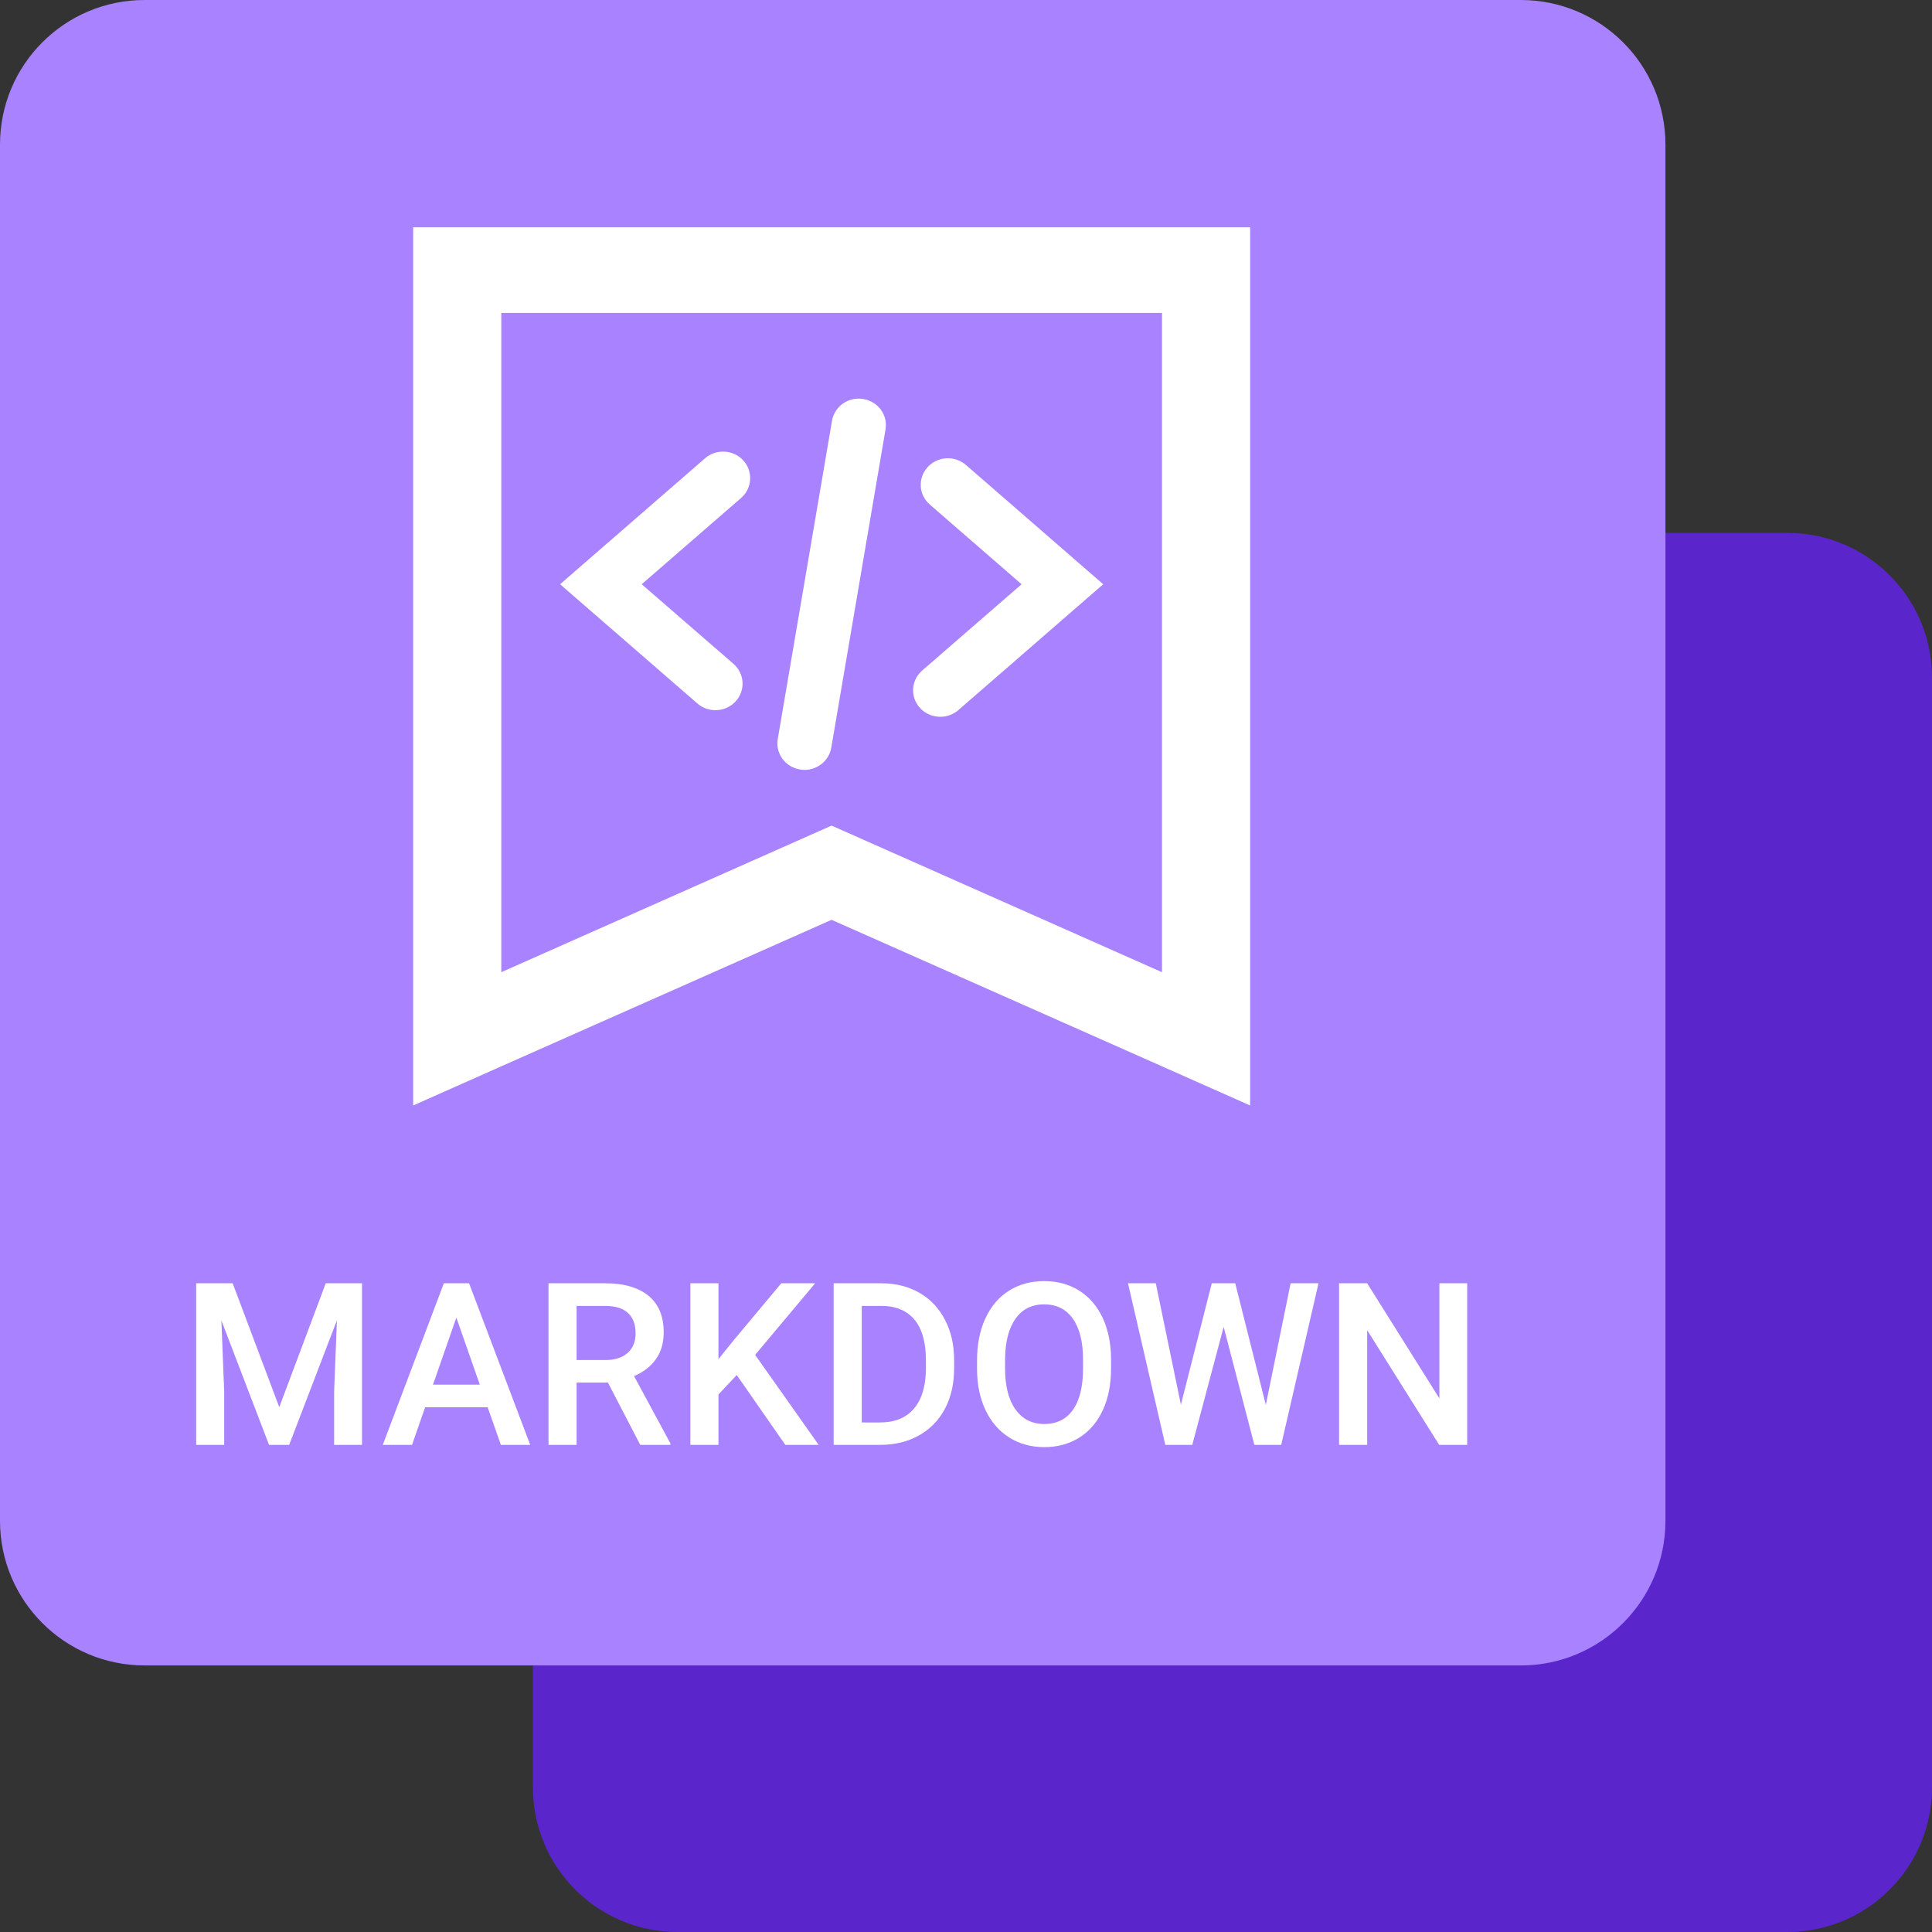
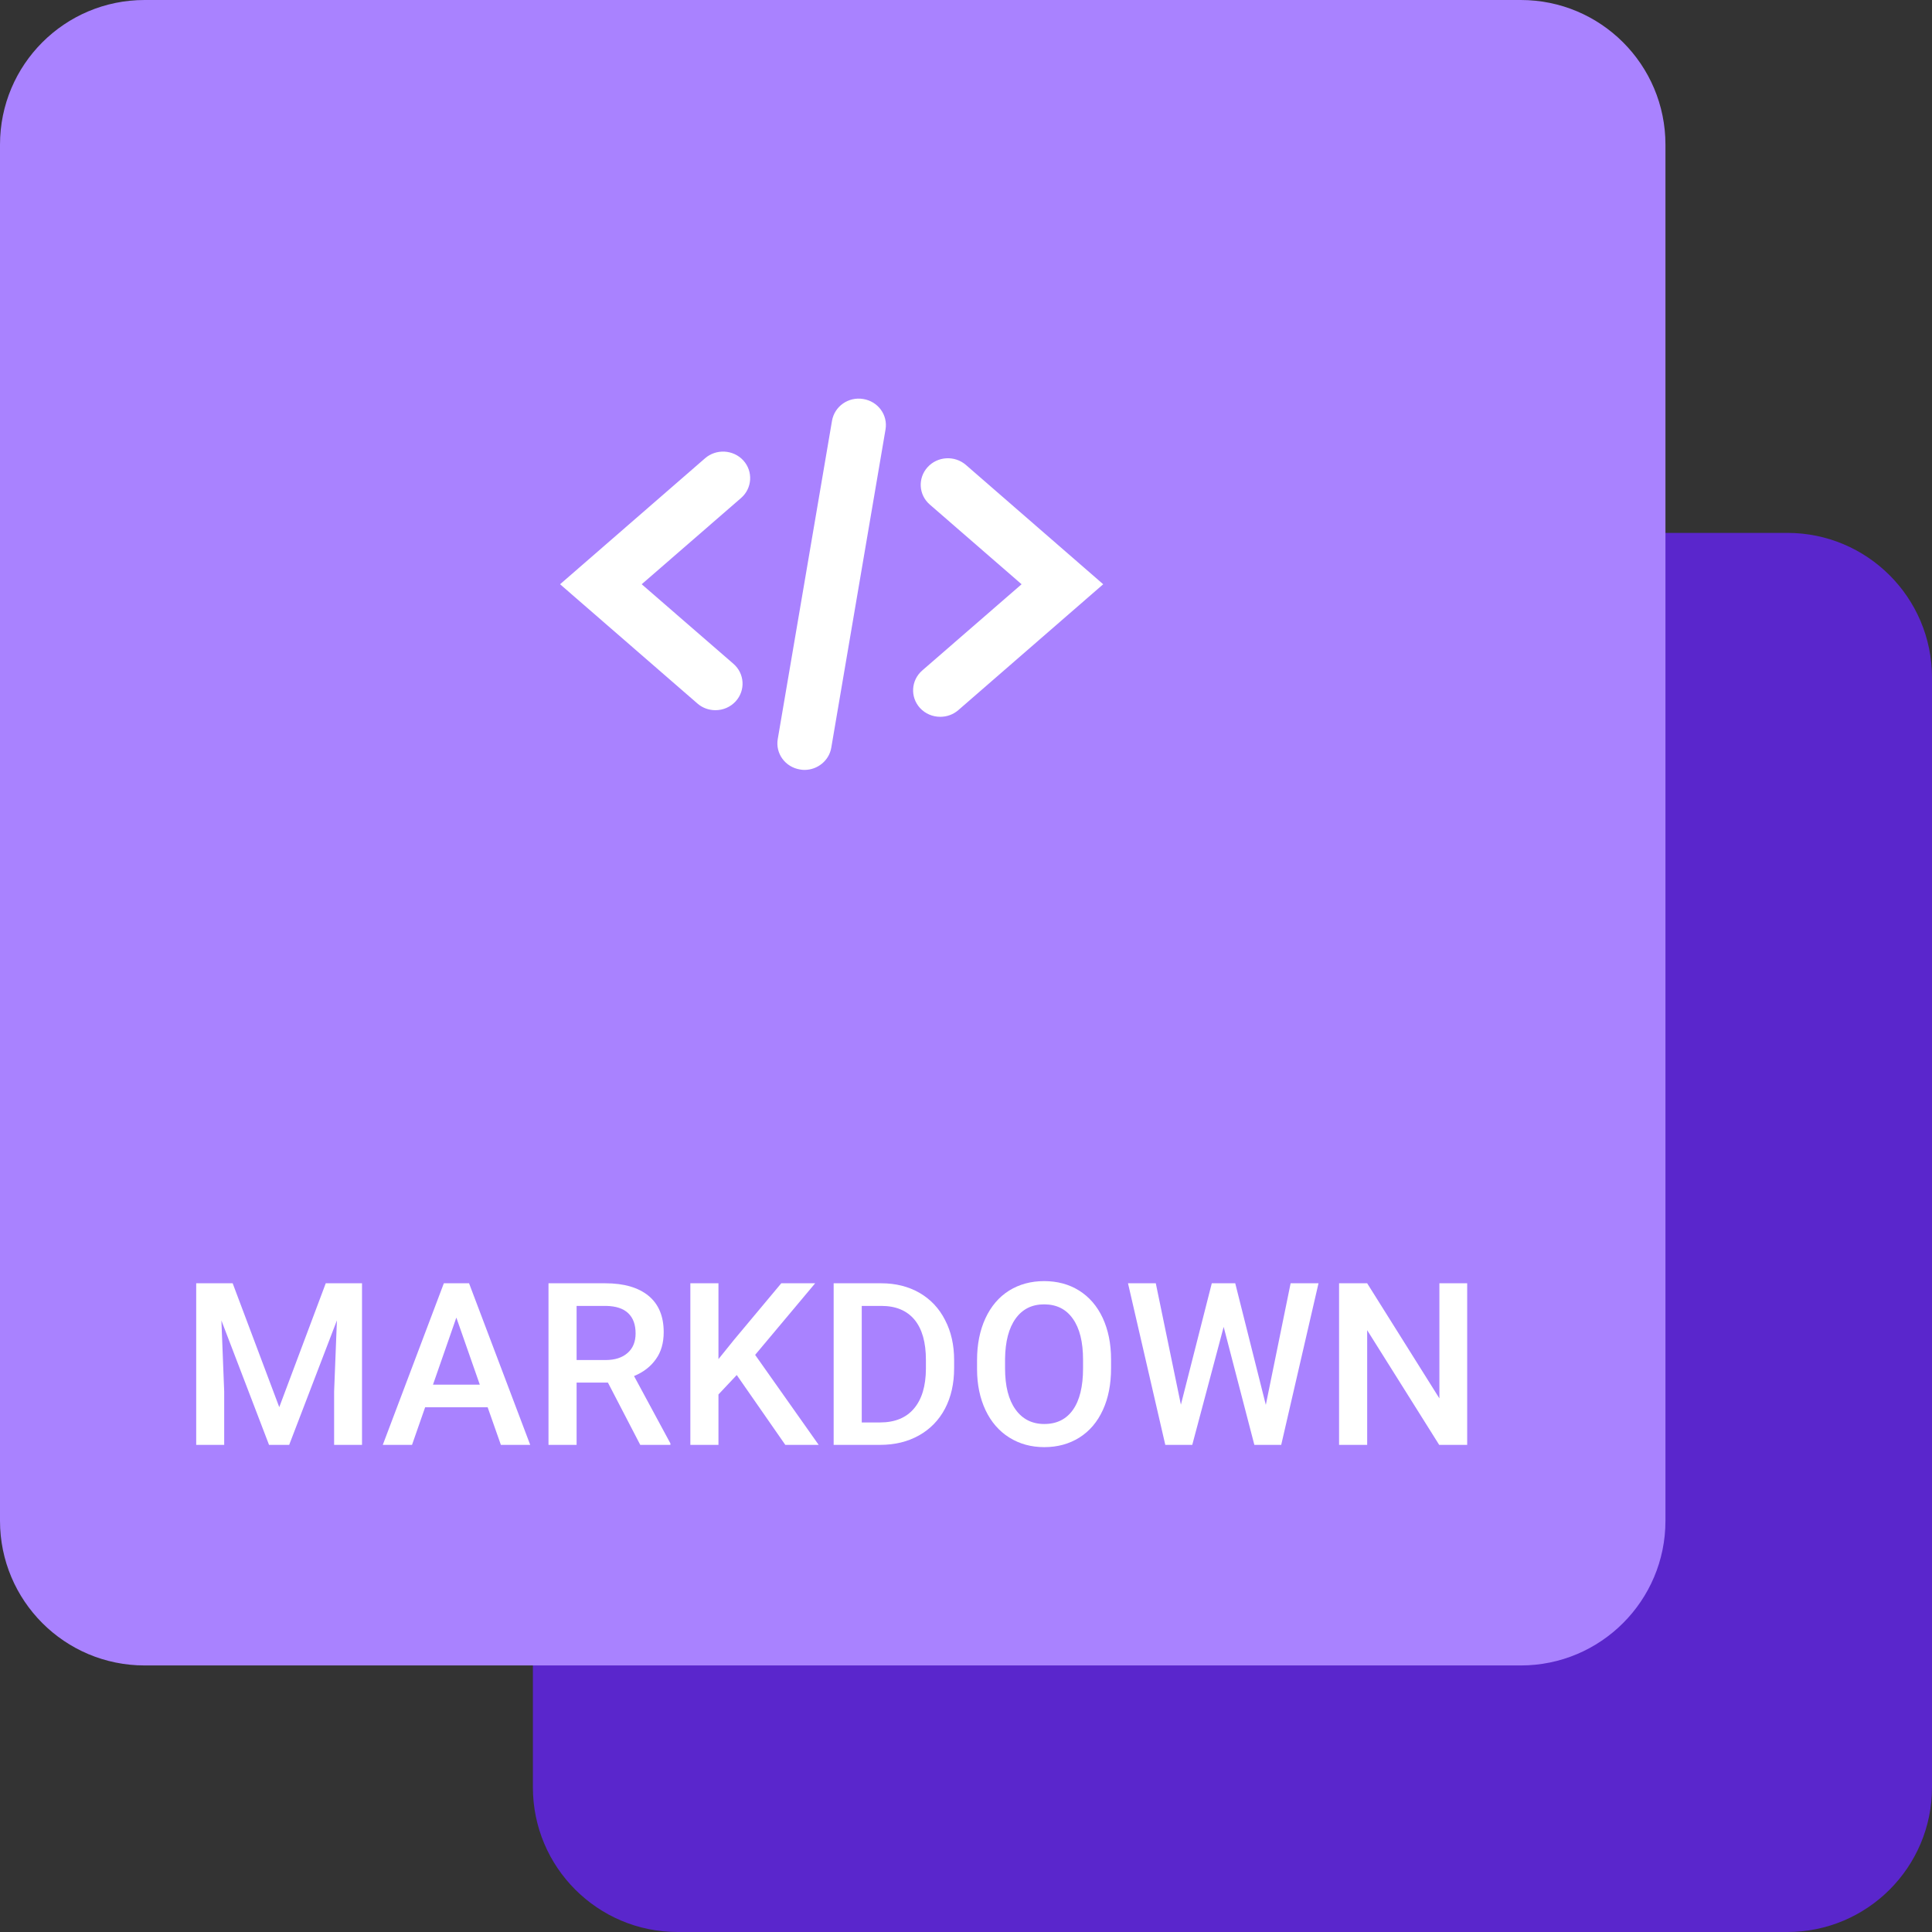
<svg xmlns="http://www.w3.org/2000/svg" width="187" height="187" viewBox="0 0 187 187" fill="none">
  <rect x="0" y="0" width="187" height="187" fill="#333333" stroke="none" />
  <desc>
			Created with Pixso.
	</desc>
  <defs />
  <path id="矢量 203" d="M65.58 51.58L173 51.58C180.73 51.58 187 57.85 187 65.58L187 173C187 180.73 180.73 187 173 187L65.58 187C57.85 187 51.58 180.73 51.58 173L51.58 65.58C51.58 57.85 57.85 51.58 65.58 51.58Z" fill="#5A26CC" fill-opacity="1" fill-rule="evenodd" />
  <path id="矢量 203" d="M14 0L147.2 0C154.93 0 161.2 6.26 161.2 14L161.2 147.2C161.2 154.93 154.93 161.2 147.2 161.2L14 161.2C6.26 161.2 0 154.93 0 147.2L0 14C0 6.26 6.26 0 14 0Z" fill="#A982FF" fill-opacity="1" fill-rule="evenodd" />
-   <path id="矢量 203" d="M112.47 103.21L80.49 89.03L48.52 103.21L39.99 107L39.99 22L121 22L121 107L112.47 103.21ZM48.52 30.29L48.52 94.1L80.49 79.91L112.47 94.1L112.47 30.29L48.52 30.29Z" fill="#FFFFFF" fill-opacity="1" fill-rule="evenodd" />
  <path id="矢量 203" d="M69.25 68.74C68.63 68.74 68 68.53 67.5 68.09L54.21 56.55L68.24 44.36C69.32 43.42 70.98 43.51 71.95 44.57C72.91 45.63 72.81 47.26 71.73 48.2L62.11 56.55L70.99 64.25C72.08 65.2 72.17 66.82 71.21 67.88C70.69 68.45 69.97 68.74 69.25 68.74ZM92.75 68.74L106.78 56.55L93.49 45C92.4 44.06 90.74 44.16 89.78 45.22C88.82 46.28 88.91 47.9 90 48.84L98.88 56.55L89.26 64.9C88.18 65.84 88.08 67.46 89.04 68.52C89.56 69.09 90.28 69.38 91.01 69.38C91.63 69.38 92.25 69.17 92.75 68.74ZM80.46 72.37L85.71 41.57C85.95 40.17 84.99 38.85 83.55 38.62C82.12 38.38 80.77 39.33 80.53 40.73L75.28 71.53C75.04 72.93 76 74.25 77.44 74.48C77.58 74.51 77.73 74.52 77.87 74.52C79.13 74.52 80.25 73.62 80.46 72.37Z" fill="#FFFFFF" fill-opacity="1" fill-rule="nonzero" />
  <path id="矢量 203" d="M22.52 124.21L27.03 136.2L31.53 124.21L35.04 124.21L35.04 139.85L32.34 139.85L32.34 134.69L32.61 127.8L27.99 139.85L26.04 139.85L21.43 127.81L21.7 134.69L21.7 139.85L18.99 139.85L18.99 124.21L22.52 124.21Z" fill="#FFFFFF" fill-opacity="1" fill-rule="nonzero" />
  <path id="矢量 203" d="M47.2 136.21L41.15 136.21L39.88 139.85L37.05 139.85L42.96 124.21L45.4 124.21L51.32 139.85L48.48 139.85L47.2 136.21ZM41.91 134.02L46.44 134.02L44.17 127.53L41.91 134.02Z" fill="#FFFFFF" fill-opacity="1" fill-rule="nonzero" />
  <path id="矢量 203" d="M58.84 133.82L55.81 133.82L55.81 139.85L53.09 139.85L53.09 124.21L58.59 124.21C60.4 124.21 61.79 124.62 62.77 125.42C63.75 126.23 64.24 127.4 64.24 128.94C64.24 129.98 63.99 130.86 63.48 131.56C62.98 132.27 62.28 132.81 61.37 133.19L64.89 139.71L64.89 139.85L61.97 139.85L58.84 133.82ZM55.81 131.64L58.6 131.64C59.52 131.64 60.23 131.41 60.75 130.95C61.27 130.49 61.52 129.86 61.52 129.06C61.52 128.22 61.29 127.57 60.81 127.11C60.33 126.65 59.62 126.42 58.68 126.4L55.81 126.4L55.81 131.64Z" fill="#FFFFFF" fill-opacity="1" fill-rule="nonzero" />
  <path id="矢量 203" d="M71.31 133.09L69.54 134.97L69.54 139.85L66.82 139.85L66.82 124.21L69.54 124.21L69.54 131.55L71.04 129.69L75.62 124.21L78.9 124.21L73.09 131.14L79.24 139.85L76.01 139.85L71.31 133.09Z" fill="#FFFFFF" fill-opacity="1" fill-rule="nonzero" />
  <path id="矢量 203" d="M80.69 139.85L80.69 124.21L85.31 124.21C86.69 124.21 87.92 124.52 88.99 125.13C90.06 125.75 90.89 126.62 91.47 127.76C92.06 128.89 92.35 130.18 92.35 131.64L92.35 132.43C92.35 133.91 92.06 135.21 91.47 136.34C90.88 137.46 90.03 138.33 88.94 138.94C87.85 139.55 86.6 139.85 85.19 139.85L80.69 139.85ZM83.41 126.4L83.41 137.68L85.18 137.68C86.6 137.68 87.7 137.24 88.46 136.34C89.22 135.45 89.61 134.17 89.62 132.5L89.62 131.63C89.62 129.94 89.26 128.64 88.52 127.74C87.78 126.85 86.71 126.4 85.31 126.4L83.41 126.4Z" fill="#FFFFFF" fill-opacity="1" fill-rule="nonzero" />
  <path id="矢量 203" d="M107.54 132.44C107.54 133.97 107.28 135.32 106.75 136.47C106.22 137.63 105.46 138.52 104.48 139.14C103.49 139.76 102.36 140.07 101.08 140.07C99.81 140.07 98.68 139.76 97.69 139.14C96.7 138.52 95.93 137.63 95.39 136.49C94.85 135.34 94.57 134.02 94.57 132.52L94.57 131.64C94.57 130.12 94.84 128.77 95.38 127.6C95.92 126.44 96.68 125.54 97.67 124.92C98.65 124.31 99.78 124 101.06 124C102.33 124 103.46 124.3 104.44 124.91C105.43 125.53 106.19 126.41 106.73 127.56C107.26 128.71 107.54 130.04 107.54 131.57L107.54 132.44ZM104.83 131.62C104.83 129.89 104.5 128.56 103.84 127.64C103.19 126.71 102.26 126.25 101.06 126.25C99.88 126.25 98.96 126.71 98.3 127.63C97.64 128.55 97.3 129.85 97.28 131.54L97.28 132.44C97.28 134.16 97.62 135.49 98.29 136.42C98.96 137.36 99.89 137.83 101.08 137.83C102.28 137.83 103.21 137.37 103.85 136.46C104.5 135.54 104.83 134.2 104.83 132.44L104.83 131.62Z" fill="#FFFFFF" fill-opacity="1" fill-rule="nonzero" />
-   <path id="矢量 203" d="M122.52 135.98L124.92 124.21L127.62 124.21L124.01 139.85L121.41 139.85L118.44 128.43L115.4 139.85L112.79 139.85L109.18 124.21L111.87 124.21L114.3 135.96L117.29 124.21L119.56 124.21L122.52 135.98Z" fill="#FFFFFF" fill-opacity="1" fill-rule="nonzero" />
+   <path id="矢量 203" d="M122.52 135.98L124.92 124.21L127.62 124.21L124.01 139.85L121.41 139.85L118.44 128.43L115.4 139.85L112.79 139.85L109.18 124.21L111.87 124.21L114.3 135.96L117.29 124.21L119.56 124.21Z" fill="#FFFFFF" fill-opacity="1" fill-rule="nonzero" />
  <path id="矢量 203" d="M142.01 139.85L139.3 139.85L132.33 128.75L132.33 139.85L129.61 139.85L129.61 124.21L132.33 124.21L139.32 135.35L139.32 124.21L142.01 124.21L142.01 139.85Z" fill="#FFFFFF" fill-opacity="1" fill-rule="nonzero" />
</svg>